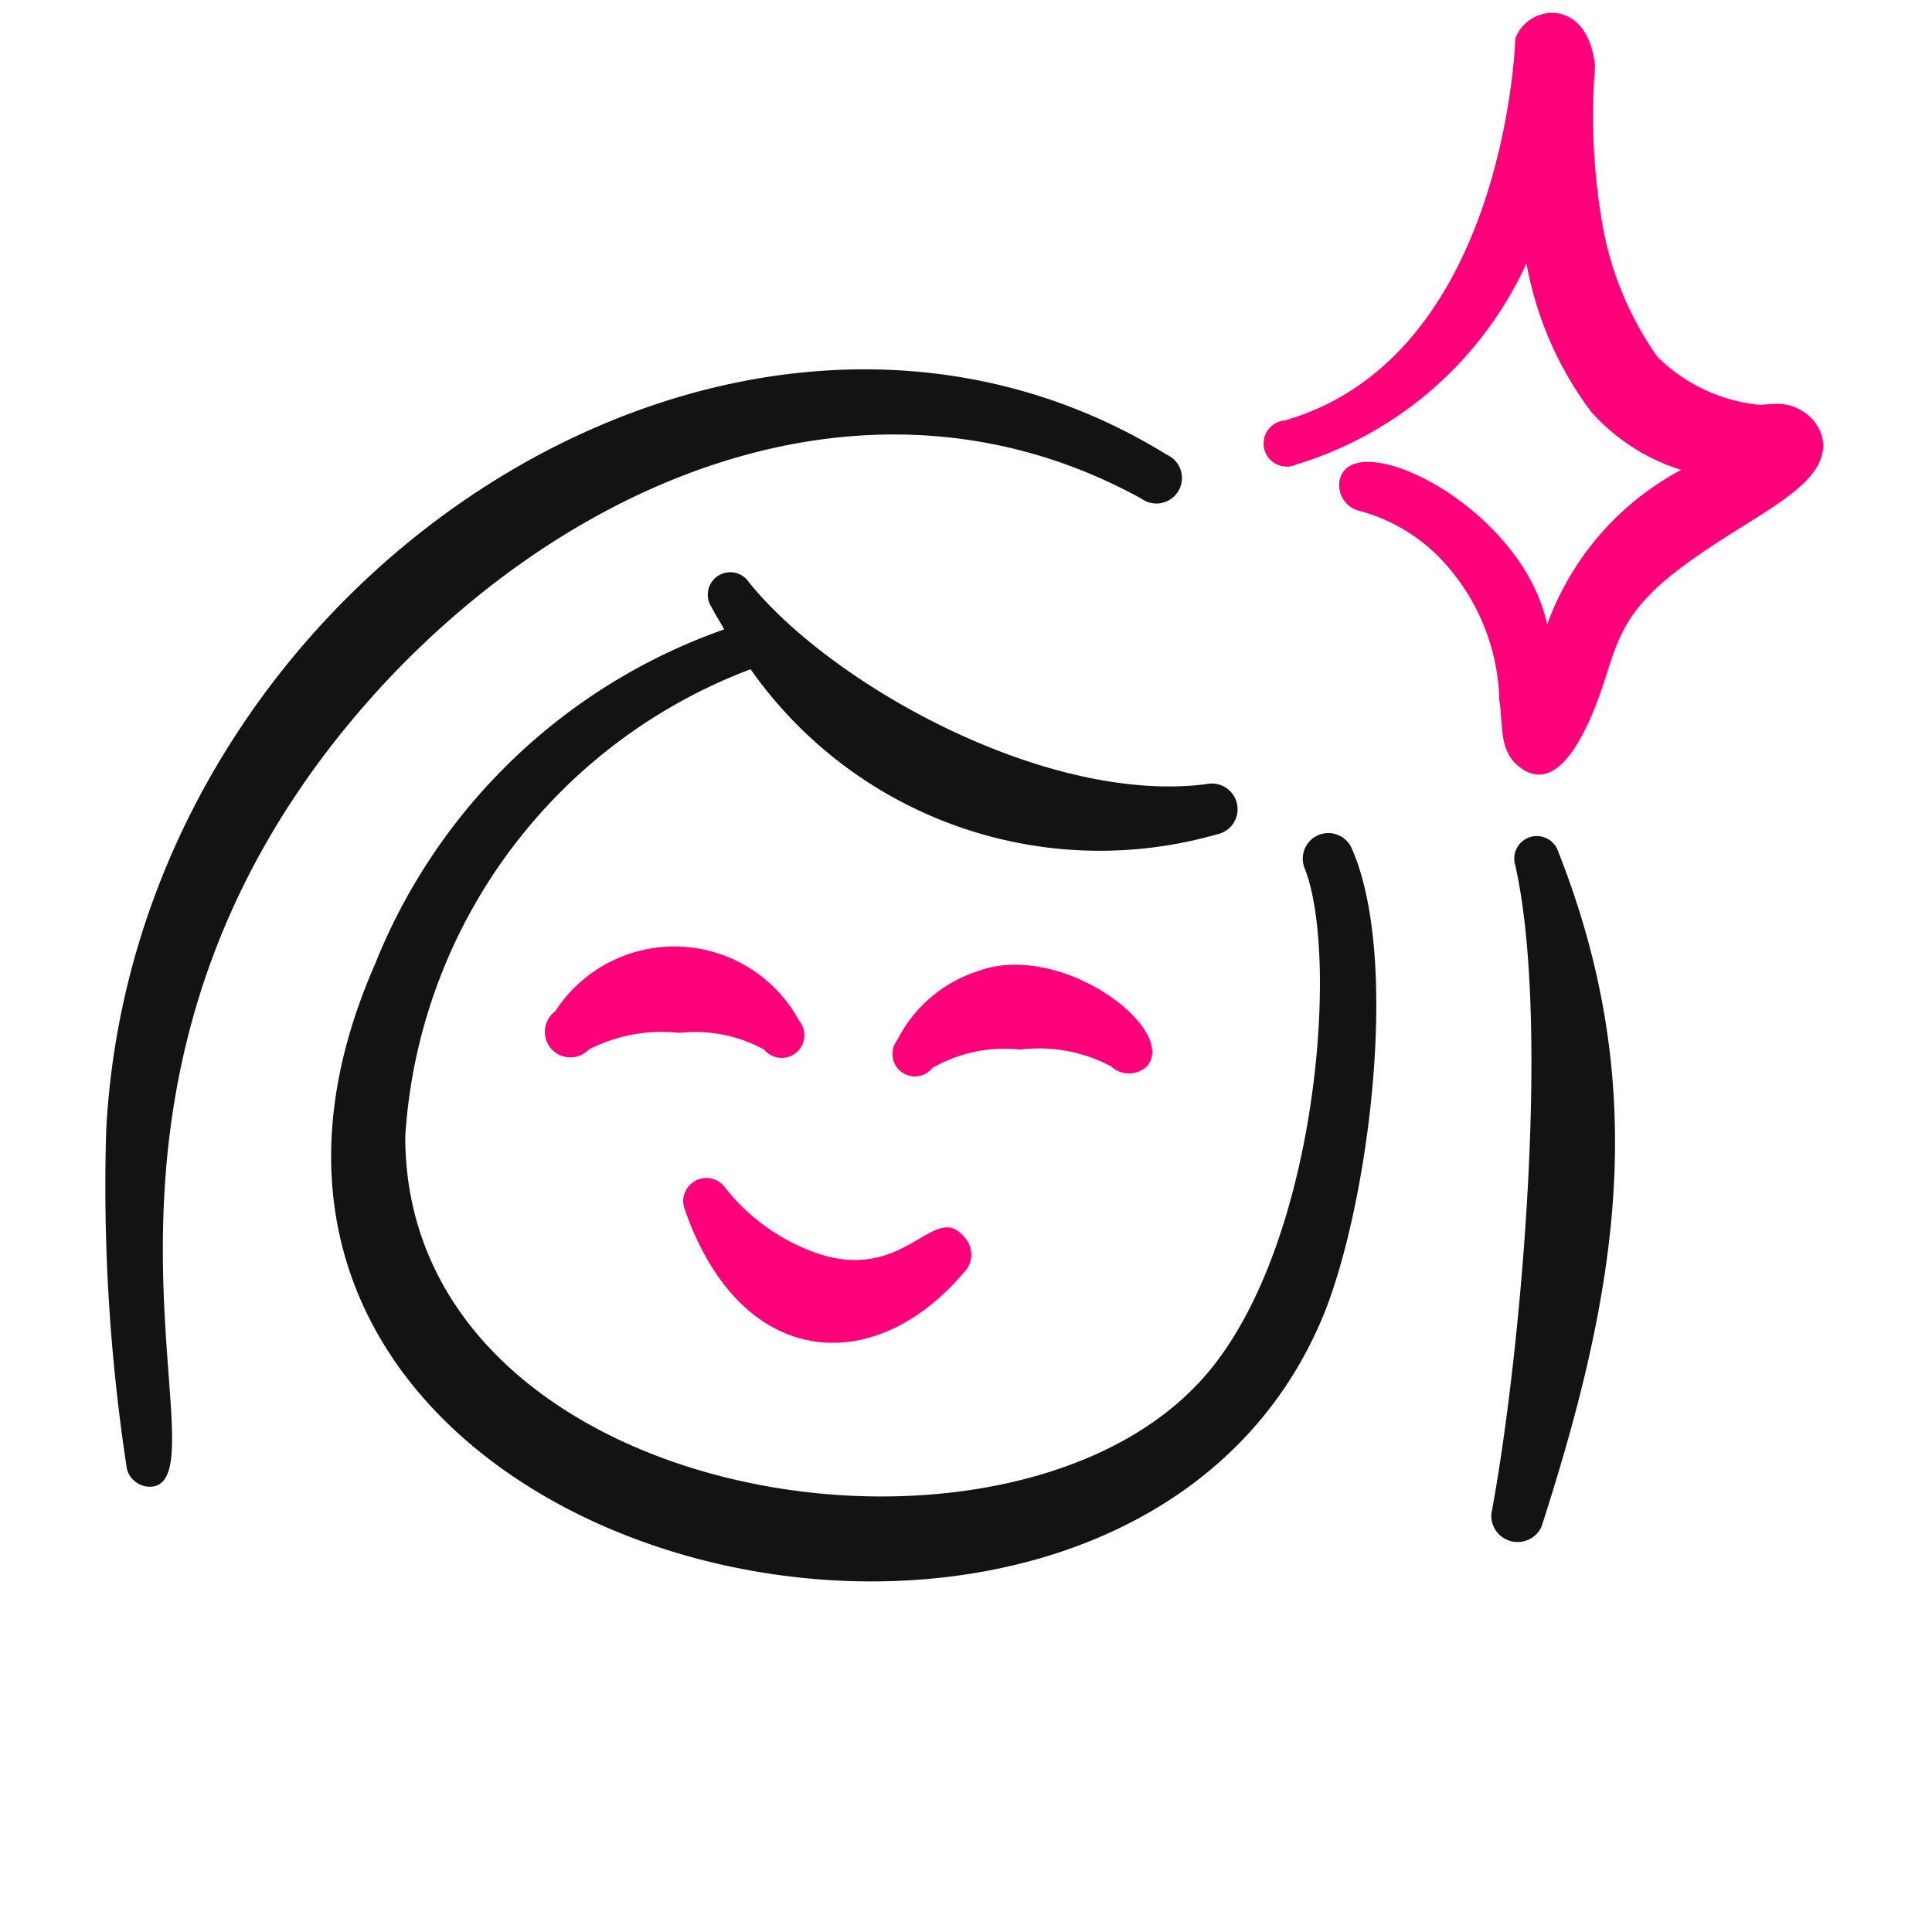
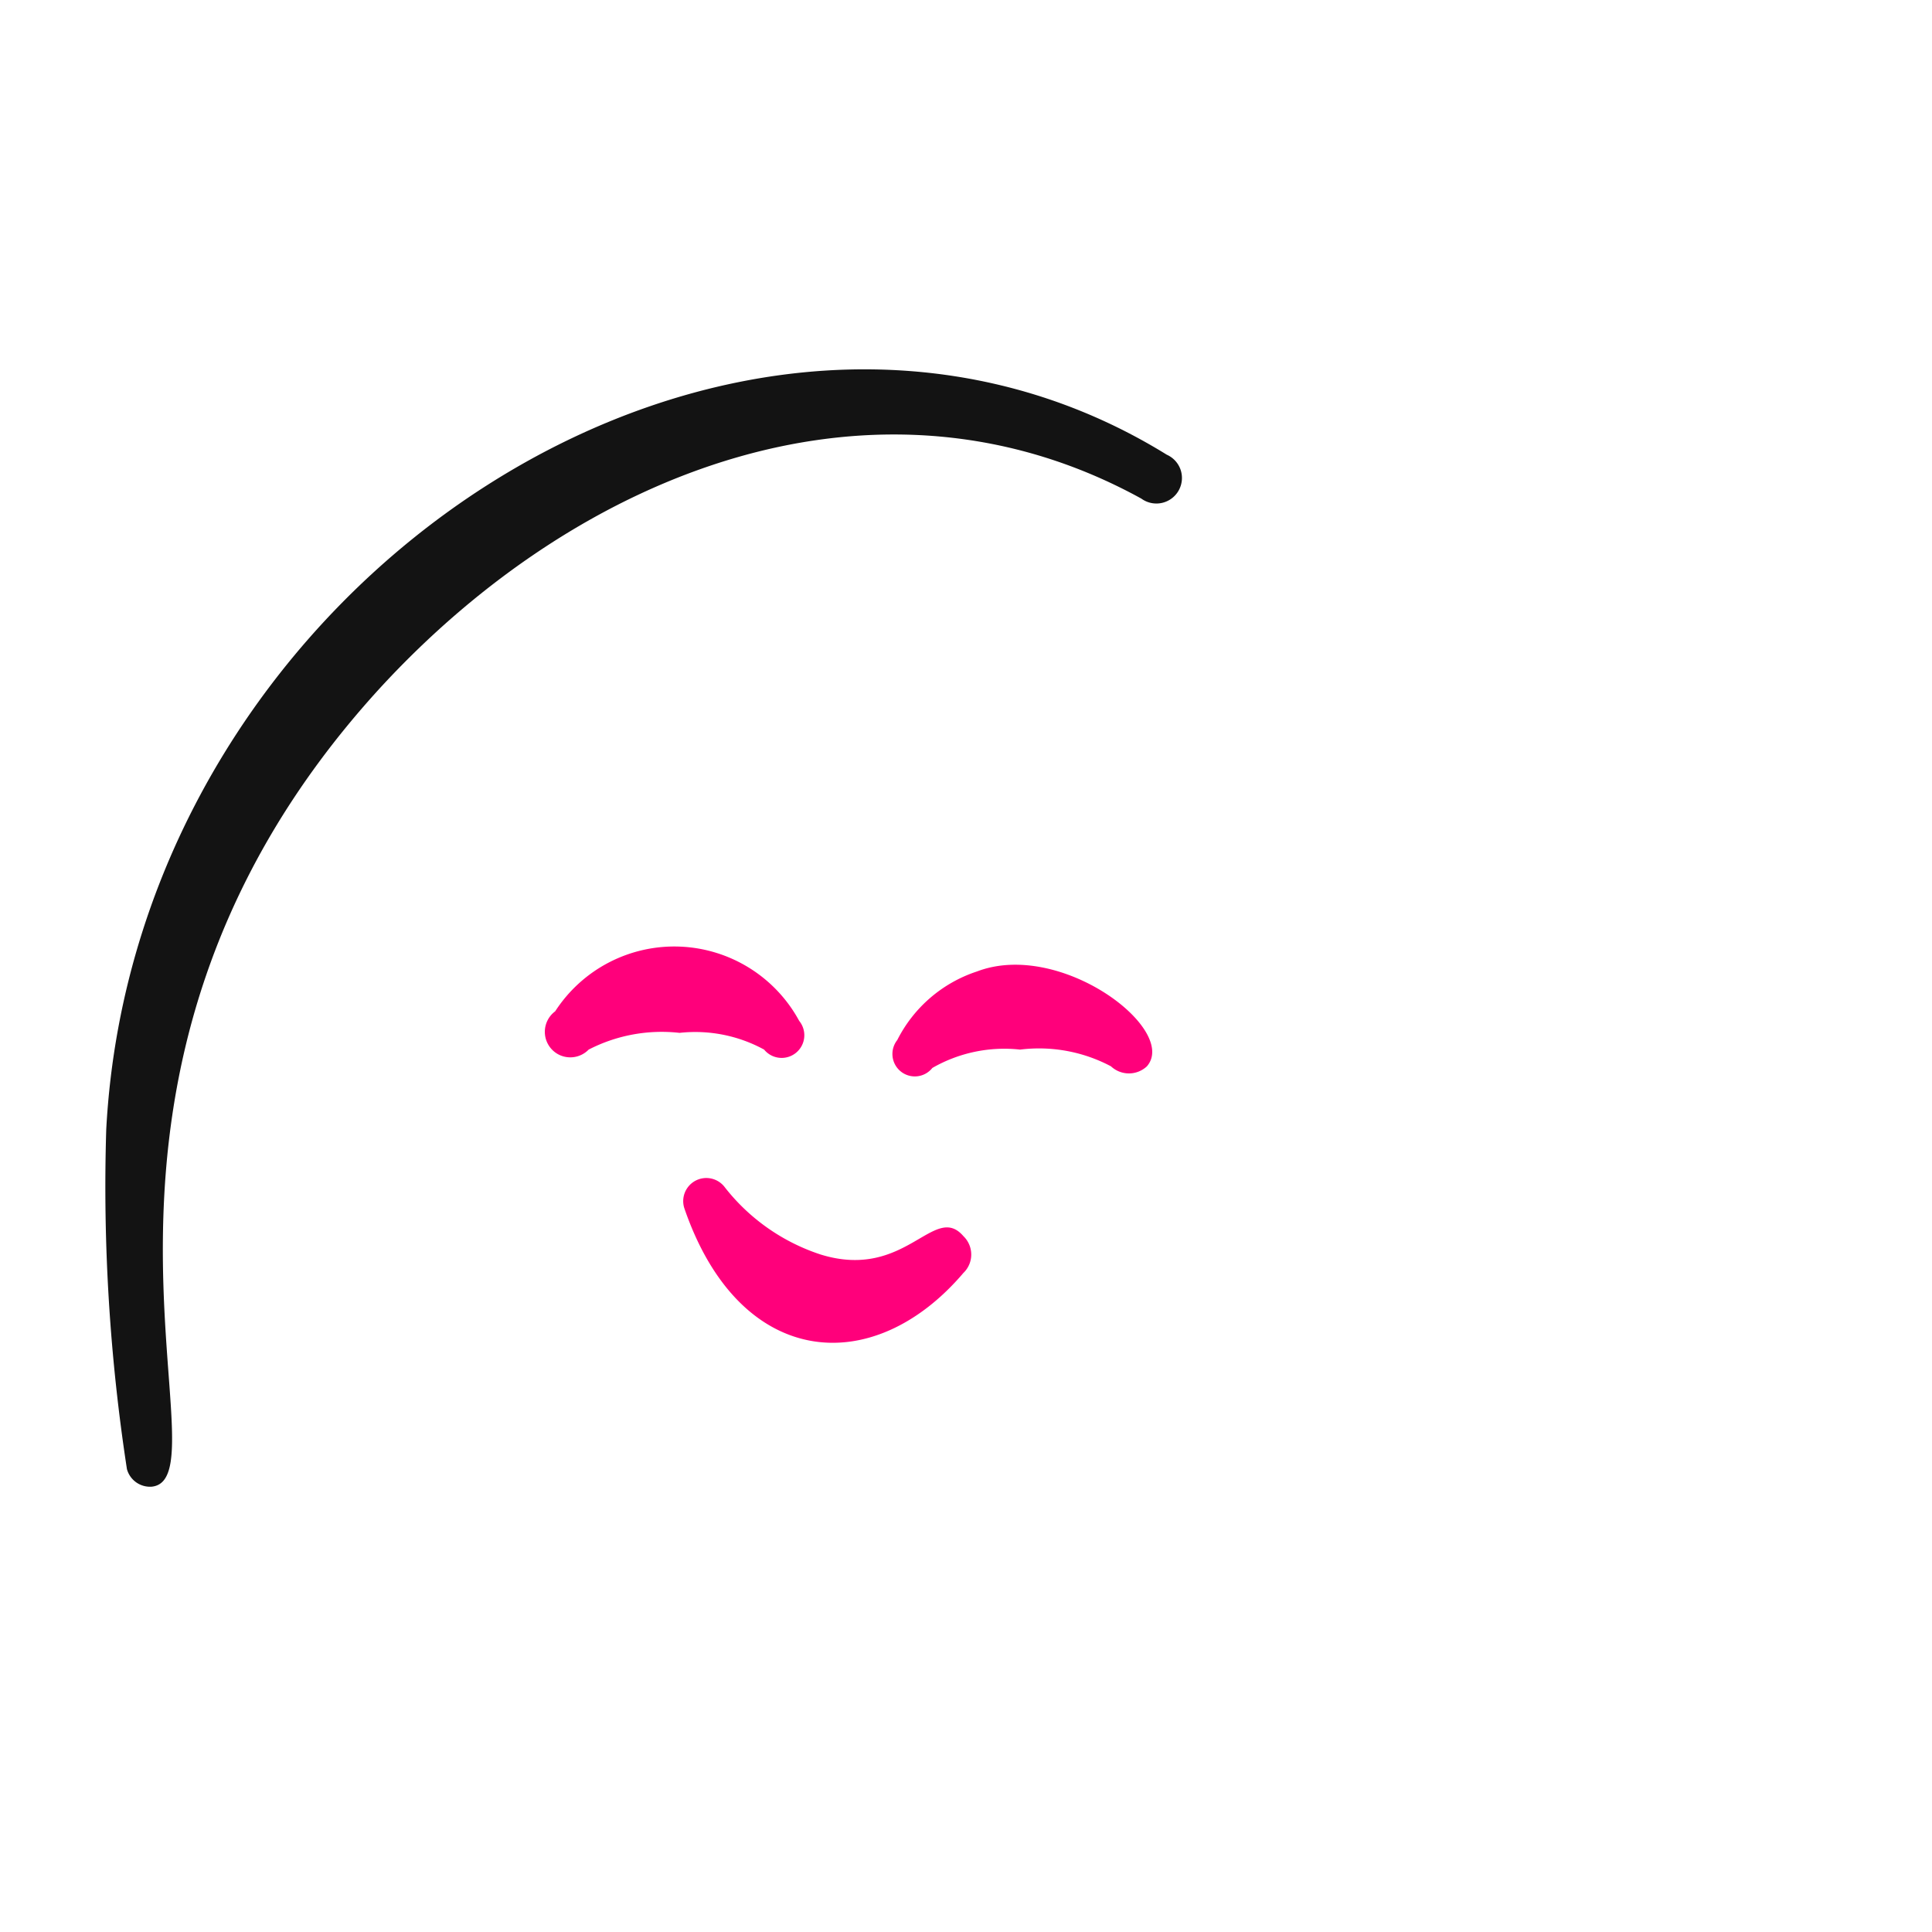
<svg xmlns="http://www.w3.org/2000/svg" width="107" height="107" fill="none">
  <g clip-path="url(#a)">
-     <path fill="#131313" d="M74.87 47.002a1.414 1.414 0 0 0-2.614.02c-.141.349-.138.738.008 1.084 1.988 5.079.618 21.862-6.05 28.664-11.307 11.704-43.77 6.316-43.77-13.824A29.64 29.64 0 0 1 41.57 37.064a23.63 23.63 0 0 0 25.837 9.143 1.417 1.417 0 0 0 1.104-1.678 1.42 1.42 0 0 0-1.678-1.105c-8.834 1.149-20.759-5.476-25.352-11.174a1.243 1.243 0 1 0-2.076 1.37c.221.441.486.839.707 1.236a32.37 32.37 0 0 0-19.345 18.55c-14.663 33.39 41.428 47.037 52.602 19.256 2.43-6.139 4.196-19.521 1.502-25.66" />
    <path fill="#131313" d="M8.4 82.337c4.416-.442-6.934-22.746 12.587-44.167C32.161 25.98 48.68 19.62 63.21 27.614a1.415 1.415 0 0 0 2.183-1.572 1.41 1.41 0 0 0-.77-.857C40.907 10.522 7.517 31.9 5.884 62.55A103 103 0 0 0 7.03 81.365a1.326 1.326 0 0 0 1.369.972" />
-     <path fill="#FF007B" d="M99.865 22.8c-1.015-.707-2.031-.31-2.605-.398a9.32 9.32 0 0 1-5.477-2.65 18.15 18.15 0 0 1-3.092-7.64 34.8 34.8 0 0 1-.353-8.436C87.94-.211 84.628.23 83.92 2.13c0 .441-.662 17.666-12.764 21.156a1.28 1.28 0 0 0-1.158 1.056 1.283 1.283 0 0 0 1.278 1.5 1.3 1.3 0 0 0 .543-.127 20.58 20.58 0 0 0 12.72-11.13 19.4 19.4 0 0 0 3.577 8.215 11.1 11.1 0 0 0 4.99 3.224 15.77 15.77 0 0 0-7.42 8.568c-1.412-6.58-10.732-11.086-11.483-8.038a1.46 1.46 0 0 0 1.016 1.722 9.7 9.7 0 0 1 4.417 2.518 11.75 11.75 0 0 1 3.4 7.994c.222 1.458 0 2.562.884 3.49 1.723 1.633 3.136-.222 4.108-2.386 1.59-3.533 1.016-5.388 4.99-8.391s8.083-4.417 7.951-6.979a2.34 2.34 0 0 0-1.105-1.722" />
-     <path fill="#131313" d="M86.306 47.178a1.253 1.253 0 0 0-1.568-.817 1.25 1.25 0 0 0-.817 1.567c1.987 8.834.265 27.428-1.325 35.908a1.457 1.457 0 0 0 2.782.707c4.24-13.162 6.095-24.248.928-37.365" />
    <path fill="#FF007B" d="M53.36 70.496a1.41 1.41 0 0 0 .318-1.567 1.4 1.4 0 0 0-.319-.465c-1.634-1.899-3.18 2.474-7.905 1.016a11.13 11.13 0 0 1-5.3-3.71 1.28 1.28 0 0 0-2.253 1.148c3.048 8.878 10.423 9.496 15.458 3.578M56.495 58.13a8.5 8.5 0 0 1 5.035.927 1.456 1.456 0 0 0 1.988 0c1.766-2.031-4.77-7.022-9.408-5.255a7.6 7.6 0 0 0-4.416 3.798 1.243 1.243 0 0 0 .198 1.744 1.24 1.24 0 0 0 1.745-.198 8 8 0 0 1 4.858-1.016M42.319 58.13a1.254 1.254 0 1 0 1.943-1.59 7.87 7.87 0 0 0-6.606-4.114 7.86 7.86 0 0 0-6.909 3.584 1.415 1.415 0 0 0 .24 2.417 1.42 1.42 0 0 0 1.615-.297 8.83 8.83 0 0 1 5.035-.927 7.95 7.95 0 0 1 4.682.927" />
  </g>
  <defs>
    <clipPath id="a">
      <path fill="#fff" d="M.403.714h106v106h-106z" />
    </clipPath>
  </defs>
</svg>